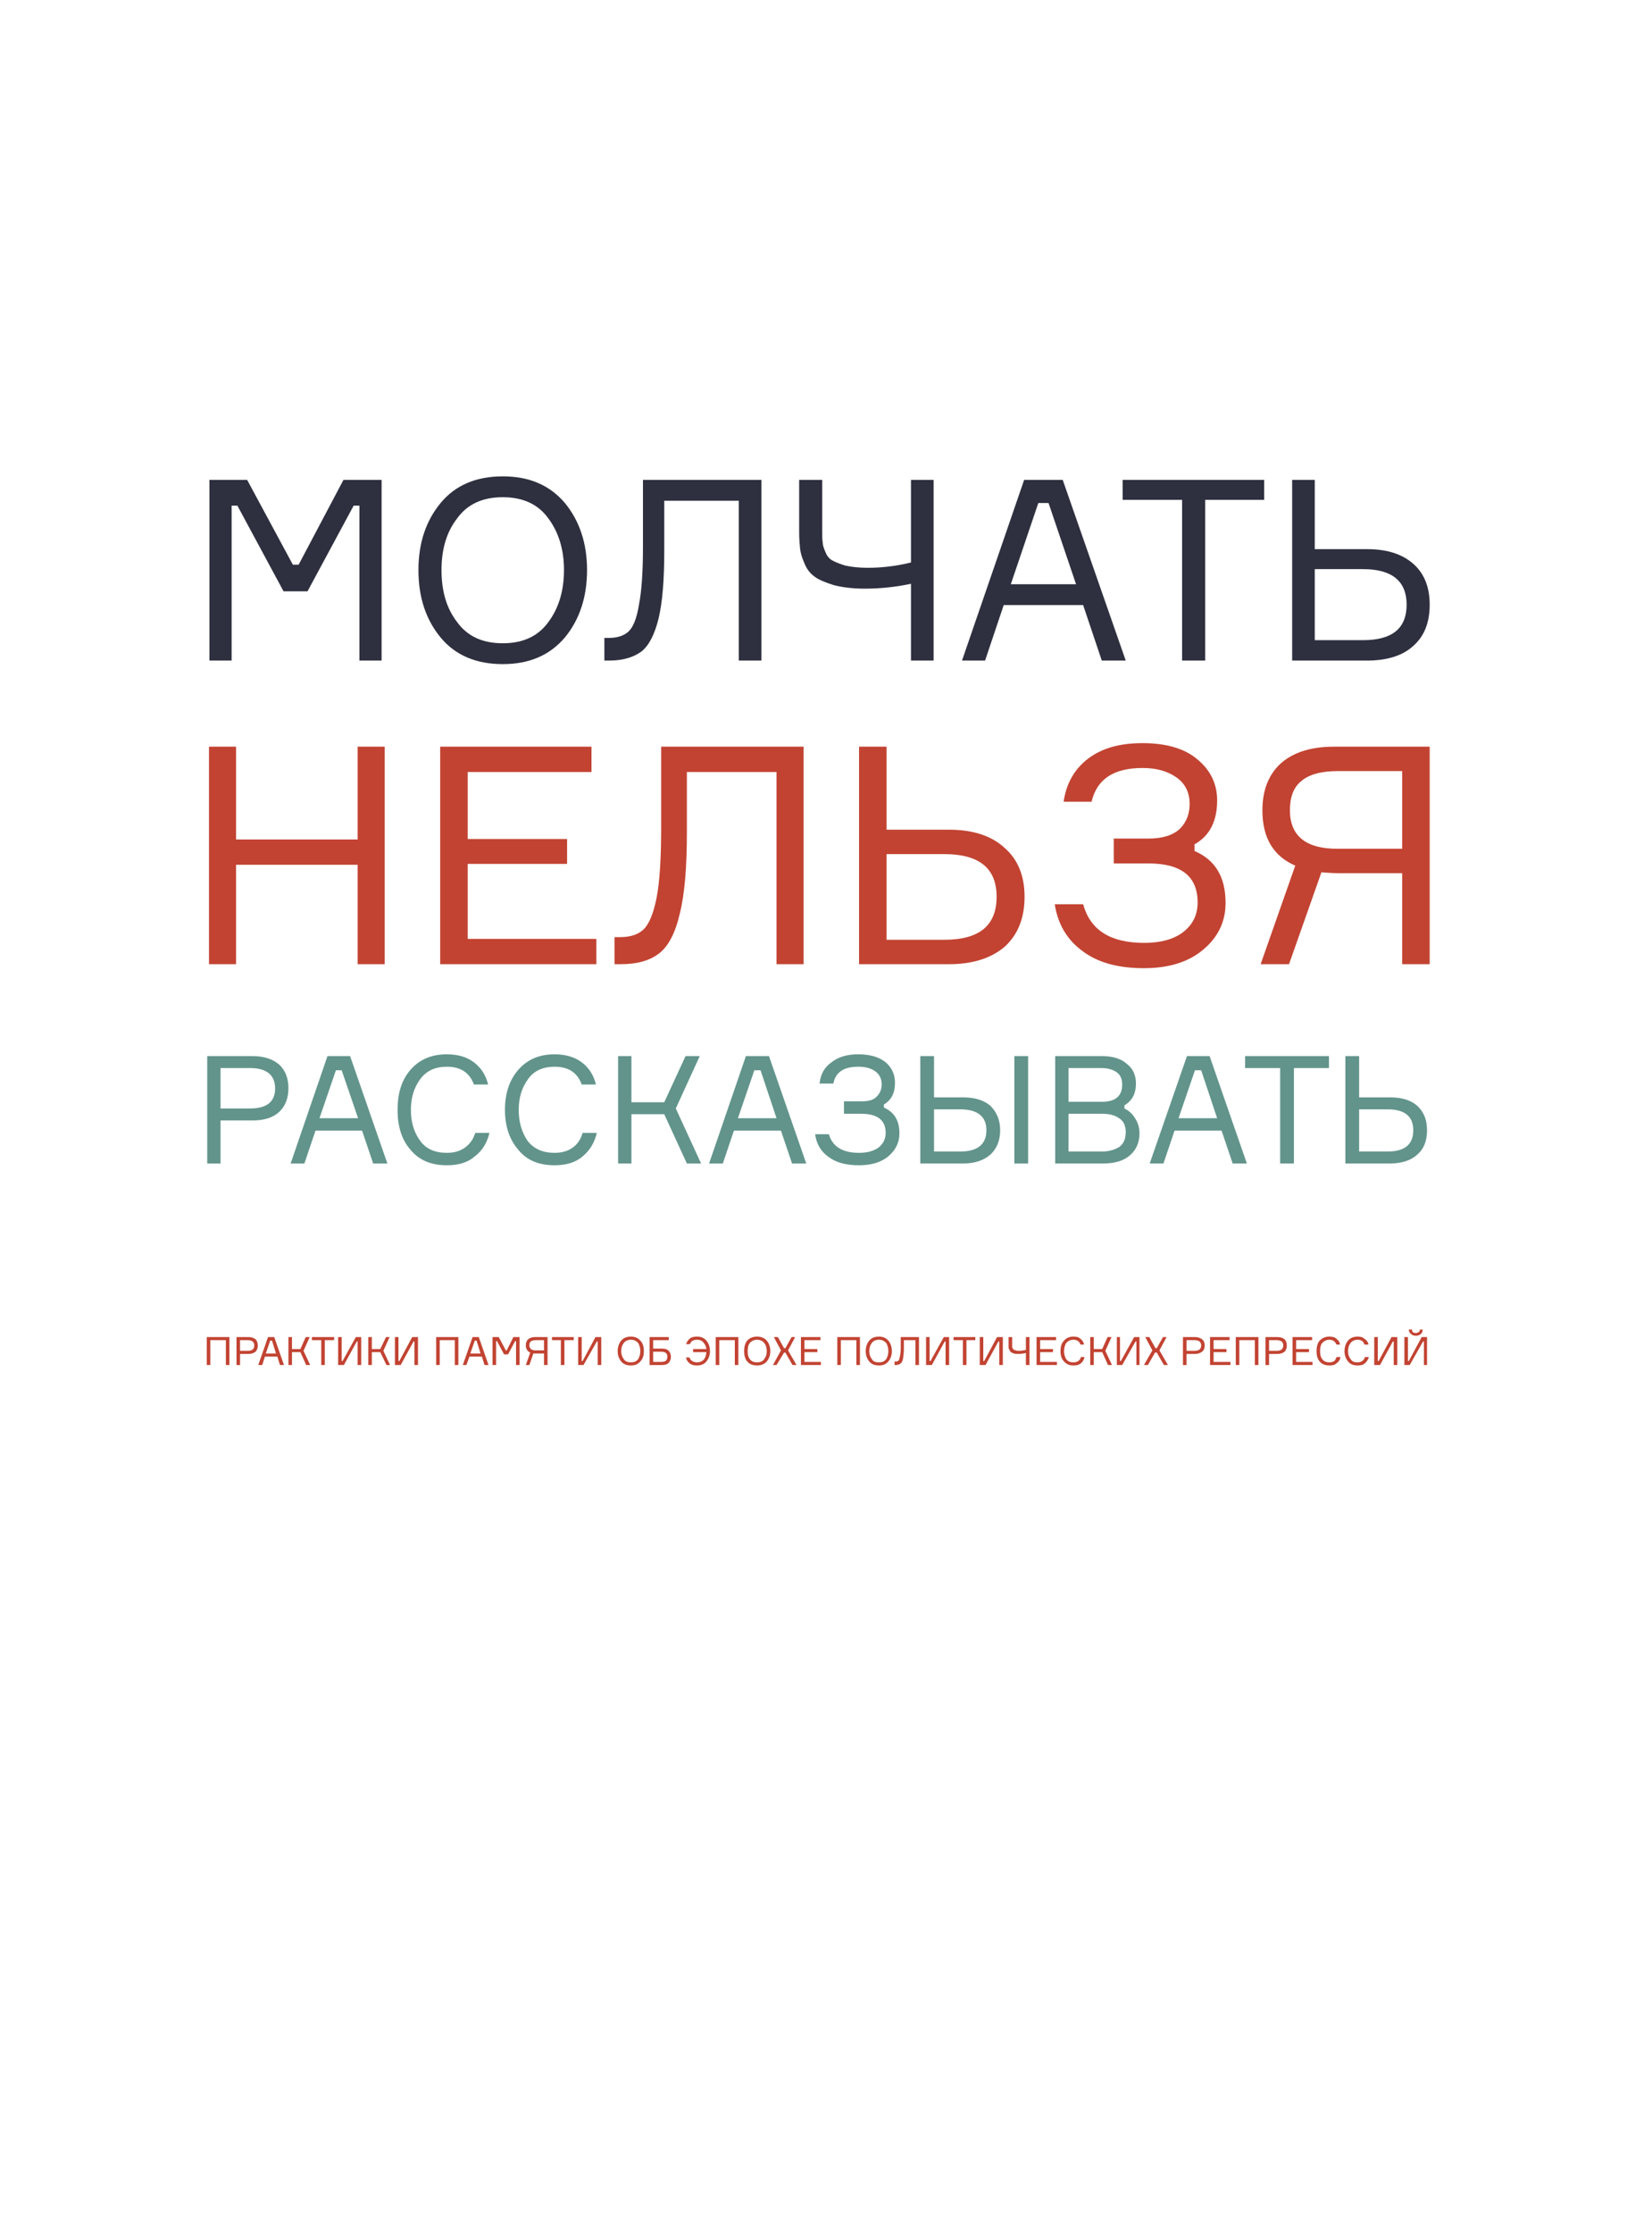
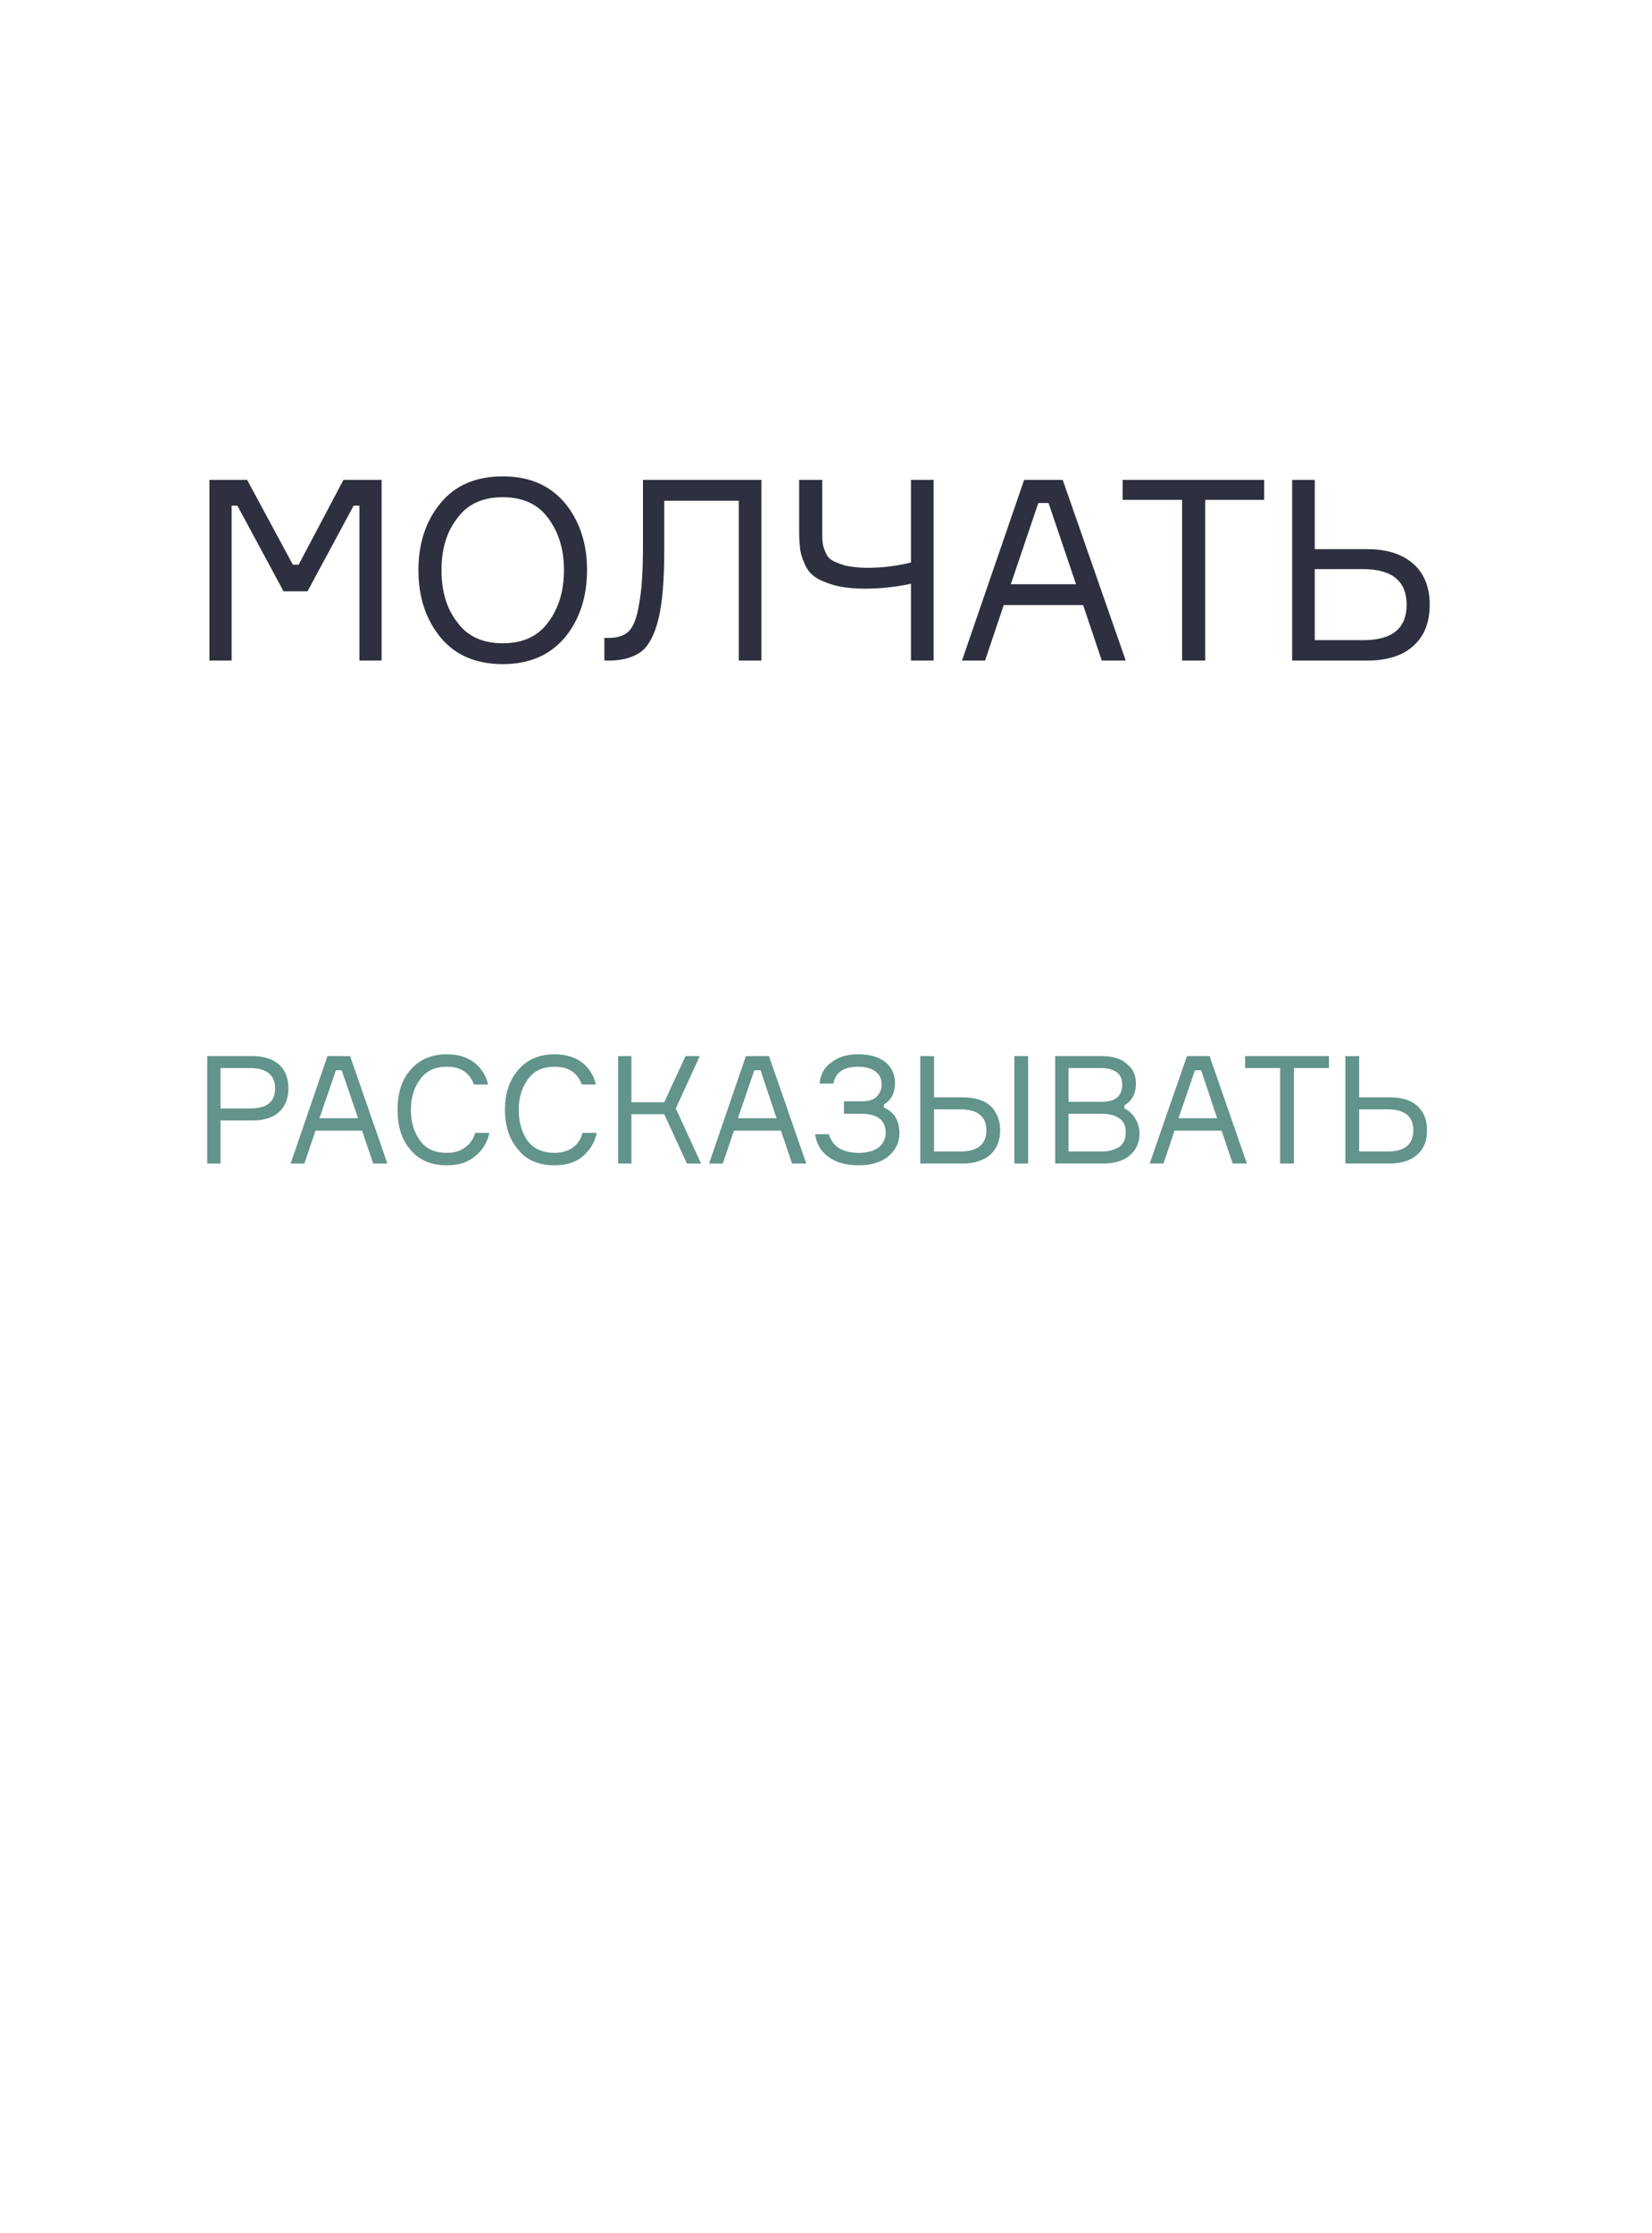
<svg xmlns="http://www.w3.org/2000/svg" xml:space="preserve" width="92.428mm" height="124.883mm" style="shape-rendering:geometricPrecision; text-rendering:geometricPrecision; image-rendering:optimizeQuality; fill-rule:evenodd; clip-rule:evenodd" viewBox="0 0 3723 5030">
  <defs>
    <style type="text/css">  .fil0 {fill:white} .fil1 {fill:#2E303F;fill-rule:nonzero} .fil3 {fill:#62948B;fill-rule:nonzero} .fil2 {fill:#C24332;fill-rule:nonzero}  </style>
  </defs>
  <g id="Слой_x0020_1">
    <g id="_2359747298768">
-       <rect class="fil0" width="3723" height="5030" />
      <g>
        <path class="fil1" d="M472 1488l0 -407 85 0 103 191 13 0 101 -191 86 0 0 407 -50 0 0 -349 -13 0 -104 193 -54 0 -104 -193 -13 0 0 349 -50 0zm661 -415c60,0 106,20 140,60 33,40 50,91 50,151 0,61 -17,112 -50,152 -34,40 -80,60 -140,60 -60,0 -107,-20 -140,-60 -33,-40 -50,-90 -50,-152 0,-61 17,-111 50,-151 33,-40 80,-60 140,-60zm-103 328c23,32 57,48 103,48 46,0 80,-16 103,-48 23,-31 35,-70 35,-117 0,-46 -12,-85 -35,-116 -23,-32 -57,-48 -103,-48 -46,0 -80,16 -103,48 -24,31 -35,70 -35,116 0,47 11,86 35,117zm332 36l10 0c19,0 34,-5 44,-14 11,-10 19,-30 24,-61 6,-30 9,-74 9,-132l0 -149 267 0 0 407 -51 0 0 -360 -168 0 0 112c0,66 -4,117 -13,154 -9,36 -22,61 -39,74 -18,13 -42,20 -72,20l-11 0 0 -51zm439 -356l52 0 0 116c0,11 0,19 1,24 0,6 2,13 6,22 3,8 8,15 15,19 7,4 17,8 30,12 14,3 31,5 50,5 33,0 66,-4 98,-12l0 -186 51 0 0 407 -51 0 0 -173c-33,7 -68,11 -104,11 -27,0 -51,-3 -70,-8 -19,-6 -34,-12 -43,-19 -10,-7 -18,-17 -23,-30 -6,-13 -9,-24 -10,-34 -1,-10 -2,-22 -2,-38l0 -116zm682 407l-42 -125 -179 0 -42 125 -52 0 140 -407 87 0 142 407 -54 0zm-143 -355l-62 183 147 0 -62 -183 -23 0zm509 -52l0 45 -133 0 0 362 -52 0 0 -362 -134 0 0 -45 319 0zm114 361l109 0c65,0 98,-26 98,-80 0,-53 -33,-80 -98,-80l-109 0 0 160zm118 46l-169 0 0 -407 51 0 0 156 118 0c45,0 79,11 104,33 25,22 37,53 37,92 0,40 -12,71 -37,93 -24,22 -59,33 -104,33z" />
-         <path class="fil2" d="M806 1682l61 0 0 490 -61 0 0 -224 -274 0 0 224 -61 0 0 -490 61 0 0 209 274 0 0 -209zm248 433l290 0 0 57 -352 0 0 -490 341 0 0 57 -279 0 0 151 224 0 0 56 -224 0 0 169zm331 -4l13 0c23,0 41,-6 53,-18 12,-12 22,-36 29,-72 7,-37 10,-90 10,-159l0 -180 321 0 0 490 -61 0 0 -433 -202 0 0 135c0,79 -5,141 -16,184 -10,44 -26,74 -47,90 -21,16 -49,24 -86,24l-14 0 0 -61zm613 6l130 0c79,0 118,-32 118,-97 0,-64 -39,-96 -118,-96l-130 0 0 193zm141 55l-203 0 0 -490 62 0 0 187 141 0c54,0 96,14 125,41 30,26 45,63 45,110 0,48 -15,85 -44,112 -30,26 -72,40 -126,40zm542 -361c0,-26 -10,-46 -30,-60 -20,-14 -45,-21 -76,-21 -65,0 -103,25 -115,76l-63 0c6,-41 24,-73 55,-97 32,-24 72,-35 123,-35 53,0 95,12 124,37 29,24 44,55 44,92 0,47 -17,80 -51,99l0 15c47,20 70,59 70,117 0,41 -16,76 -49,104 -32,28 -77,43 -135,43 -59,0 -105,-13 -139,-39 -34,-25 -55,-60 -62,-105l64 0c16,58 61,87 138,87 36,0 66,-8 87,-24 22,-17 33,-39 33,-67 0,-59 -37,-88 -111,-88l-78 0 0 -56 78 0c33,0 56,-8 71,-22 15,-15 22,-34 22,-56zm325 -129l216 0 0 490 -62 0 0 -205 -142 0c-14,0 -27,-1 -40,-2l-73 207 -64 0 78 -222c-50,-22 -74,-63 -74,-125 0,-45 14,-80 41,-105 28,-25 68,-38 120,-38zm8 230l146 0 0 -175 -146 0c-37,0 -65,8 -82,23 -17,14 -25,36 -25,65 0,58 36,87 107,87z" />
        <path class="fil3" d="M467 2379l102 0c26,0 46,7 60,19 14,13 21,31 21,53 0,23 -7,41 -21,54 -14,13 -34,19 -60,19l-72 0 0 97 -30 0 0 -242zm30 118l67 0c37,0 56,-15 56,-45 0,-30 -19,-46 -56,-46l-67 0 0 91zm344 124l-25 -74 -105 0 -25 74 -31 0 83 -242 51 0 84 242 -32 0zm-84 -210l-37 108 87 0 -37 -108 -13 0zm314 141l32 0c-5,22 -16,40 -33,53 -16,14 -37,20 -63,20 -35,0 -62,-11 -82,-35 -20,-23 -29,-53 -29,-90 0,-37 9,-67 29,-90 20,-23 47,-35 82,-35 25,0 45,6 61,18 16,12 27,29 32,50l-32 0c-10,-27 -30,-40 -61,-40 -26,0 -46,9 -60,28 -14,19 -21,42 -21,69 0,28 7,51 21,70 13,18 33,27 60,27 17,0 30,-4 41,-12 11,-8 19,-19 23,-33zm242 0l32 0c-5,22 -16,40 -32,53 -16,14 -38,20 -63,20 -35,0 -63,-11 -82,-35 -20,-23 -30,-53 -30,-90 0,-37 10,-67 30,-90 20,-23 47,-35 82,-35 24,0 45,6 61,18 16,12 27,29 32,50l-32 0c-10,-27 -30,-40 -61,-40 -26,0 -47,9 -60,28 -14,19 -21,42 -21,69 0,28 7,51 20,70 14,18 34,27 61,27 16,0 30,-4 41,-12 11,-8 18,-19 22,-33zm80 69l0 -242 30 0 0 104 74 0 48 -104 32 0 -54 118 57 124 -32 0 -51 -111 -74 0 0 111 -30 0zm392 0l-25 -74 -106 0 -25 74 -31 0 83 -242 52 0 84 242 -32 0zm-85 -210l-37 108 87 0 -36 -108 -14 0zm287 32c0,-13 -5,-23 -15,-30 -10,-7 -22,-10 -38,-10 -32,0 -51,12 -56,38l-31 0c2,-21 11,-37 27,-48 15,-12 35,-18 60,-18 27,0 47,6 62,18 14,12 21,28 21,46 0,23 -8,39 -25,49l0 7c23,10 35,29 35,58 0,20 -8,37 -24,51 -16,14 -39,21 -67,21 -29,0 -52,-6 -69,-19 -17,-12 -27,-29 -30,-51l31 0c8,28 31,42 68,42 18,0 33,-4 44,-12 10,-8 16,-19 16,-33 0,-29 -19,-43 -55,-43l-39 0 0 -28 39 0c16,0 28,-3 35,-11 7,-7 11,-16 11,-27zm299 -64l31 0 0 242 -31 0 0 -242zm-181 215l59 0c39,0 59,-16 59,-48 0,-31 -20,-47 -59,-47l-59 0 0 95zm65 27l-96 0 0 -242 31 0 0 93 65 0c26,0 47,6 62,19 14,14 22,32 22,55 0,24 -8,42 -22,55 -15,13 -35,20 -62,20zm364 -131l0 7c10,5 18,12 24,22 7,11 10,22 10,34 0,20 -7,37 -21,49 -14,13 -35,19 -61,19l-108 0 0 -242 105 0c25,0 44,6 57,18 14,11 20,26 20,44 0,23 -9,39 -26,49zm-126 -84l0 76 75 0c31,0 46,-13 46,-39 0,-12 -4,-22 -13,-28 -9,-6 -20,-9 -34,-9l-74 0zm0 188l76 0c15,0 28,-4 38,-10 10,-7 15,-18 15,-34 0,-14 -5,-25 -15,-31 -10,-7 -22,-10 -38,-10l-76 0 0 85zm370 27l-25 -74 -106 0 -25 74 -31 0 84 -242 51 0 84 242 -32 0zm-85 -210l-37 108 87 0 -36 -108 -14 0zm302 -32l0 27 -79 0 0 215 -31 0 0 -215 -79 0 0 -27 189 0zm68 215l64 0c39,0 58,-16 58,-48 0,-31 -19,-47 -58,-47l-64 0 0 95zm69 27l-100 0 0 -242 31 0 0 93 69 0c27,0 47,6 62,19 15,14 22,32 22,55 0,24 -7,42 -22,55 -14,13 -35,20 -62,20z" />
-         <path class="fil2" d="M466 3012l51 0 0 63 -8 0 0 -56 -35 0 0 56 -8 0 0 -63zm67 0l27 0c7,0 12,2 16,5 3,3 5,8 5,14 0,6 -2,11 -5,14 -4,3 -9,5 -16,5l-19 0 0 25 -8 0 0 -63zm8 31l18 0c9,0 14,-4 14,-12 0,-8 -5,-12 -14,-12l-18 0 0 24zm90 32l-6 -19 -28 0 -6 19 -9 0 22 -63 14 0 22 63 -9 0zm-22 -55l-10 29 23 0 -9 -29 -4 0zm41 55l0 -63 8 0 0 27 19 0 12 -27 9 0 -14 31 15 32 -9 0 -13 -29 -19 0 0 29 -8 0zm103 -63l0 7 -21 0 0 56 -8 0 0 -56 -21 0 0 -7 50 0zm9 0l8 0 0 54 2 0 30 -54 12 0 0 63 -8 0 0 -53 -2 0 -29 53 -13 0 0 -63zm68 63l0 -63 8 0 0 27 19 0 13 -27 8 0 -14 31 15 32 -8 0 -14 -29 -19 0 0 29 -8 0zm60 -63l8 0 0 54 2 0 29 -54 13 0 0 63 -8 0 0 -53 -2 0 -29 53 -13 0 0 -63zm93 0l50 0 0 63 -8 0 0 -56 -34 0 0 56 -8 0 0 -63zm109 63l-6 -19 -28 0 -7 19 -8 0 22 -63 14 0 22 63 -9 0zm-22 -55l-10 29 23 0 -9 -29 -4 0zm40 55l0 -63 14 0 16 30 2 0 15 -30 14 0 0 63 -8 0 0 -54 -2 0 -16 30 -9 0 -16 -30 -2 0 0 54 -8 0zm96 -63l28 0 0 63 -8 0 0 -26 -19 0c-1,0 -3,0 -5,0l-9 26 -8 0 10 -28c-7,-3 -10,-9 -10,-17 0,-5 2,-10 5,-13 4,-3 9,-5 16,-5zm1 30l19 0 0 -23 -19 0c-5,0 -8,1 -11,3 -2,2 -3,5 -3,8 0,8 5,12 14,12zm86 -30l0 7 -21 0 0 56 -8 0 0 -56 -20 0 0 -7 49 0zm10 0l8 0 0 54 2 0 29 -54 13 0 0 63 -8 0 0 -53 -2 0 -30 53 -12 0 0 -63zm119 -1c9,0 16,3 21,9 6,6 8,14 8,24 0,9 -2,17 -8,23 -5,6 -12,9 -21,9 -10,0 -17,-3 -22,-9 -5,-6 -8,-14 -8,-23 0,-10 3,-18 8,-24 5,-6 12,-9 22,-9zm-16 51c3,5 9,7 16,7 7,0 12,-2 16,-7 3,-5 5,-11 5,-18 0,-8 -2,-14 -5,-19 -4,-4 -9,-7 -16,-7 -7,0 -13,3 -16,7 -4,5 -6,11 -6,19 0,7 2,13 6,18zm66 -24l19 0c7,0 12,1 16,5 3,3 5,8 5,14 0,5 -2,10 -5,13 -4,4 -9,5 -16,5l-27 0 0 -63 43 0 0 7 -35 0 0 19zm0 30l18 0c5,0 9,-1 11,-3 2,-2 3,-5 3,-9 0,-7 -4,-11 -14,-11l-18 0 0 23zm74 -10l8 0c1,4 3,6 6,8 3,2 7,3 11,3 6,0 11,-2 15,-6 4,-5 5,-10 6,-17l-30 0 0 -7 30 0c-1,-6 -3,-11 -7,-15 -3,-4 -8,-6 -14,-6 -8,0 -14,3 -16,10l-9 0c2,-5 5,-10 9,-13 4,-3 9,-4 16,-4 9,0 16,3 21,9 5,6 8,14 8,24 0,9 -3,17 -8,23 -5,6 -12,9 -21,9 -7,0 -12,-1 -17,-5 -4,-3 -7,-7 -8,-13zm67 -46l51 0 0 63 -8 0 0 -56 -35 0 0 56 -8 0 0 -63zm93 -1c9,0 17,3 22,9 5,6 8,14 8,24 0,9 -3,17 -8,23 -5,6 -13,9 -22,9 -9,0 -17,-3 -22,-9 -5,-6 -7,-14 -7,-23 0,-10 2,-18 7,-24 5,-6 13,-9 22,-9zm-16 51c4,5 9,7 16,7 7,0 13,-2 16,-7 4,-5 6,-11 6,-18 0,-8 -2,-14 -6,-19 -3,-4 -9,-7 -16,-7 -7,0 -12,3 -16,7 -4,5 -5,11 -5,19 0,7 1,13 5,18zm96 13l-16 -28 -3 0 -17 28 -8 0 18 -33 -16 -30 9 0 14 25 3 0 14 -25 8 0 -16 30 19 33 -9 0zm27 -7l37 0 0 7 -45 0 0 -63 44 0 0 7 -36 0 0 20 29 0 0 7 -29 0 0 22zm74 -56l51 0 0 63 -8 0 0 -56 -35 0 0 56 -8 0 0 -63zm94 -1c9,0 16,3 21,9 5,6 8,14 8,24 0,9 -3,17 -8,23 -5,6 -12,9 -21,9 -10,0 -17,-3 -22,-9 -5,-6 -8,-14 -8,-23 0,-10 3,-18 8,-24 5,-6 12,-9 22,-9zm-16 51c3,5 8,7 16,7 7,0 12,-2 16,-7 3,-5 5,-11 5,-18 0,-8 -2,-14 -5,-19 -4,-4 -9,-7 -16,-7 -8,0 -13,3 -16,7 -4,5 -6,11 -6,19 0,7 2,13 6,18zm51 5l2 0c3,0 5,0 7,-2 1,-1 2,-5 3,-9 1,-5 2,-12 2,-21l0 -23 41 0 0 63 -8 0 0 -56 -26 0 0 18c0,10 -1,18 -2,24 -1,5 -3,9 -6,11 -3,2 -6,3 -11,3l-2 0 0 -8zm71 -55l8 0 0 54 2 0 30 -54 12 0 0 63 -8 0 0 -53 -2 0 -29 53 -13 0 0 -63zm111 0l0 7 -20 0 0 56 -8 0 0 -56 -21 0 0 -7 49 0zm10 0l8 0 0 54 2 0 29 -54 13 0 0 63 -8 0 0 -53 -2 0 -29 53 -13 0 0 -63zm65 0l8 0 0 18c0,2 0,3 0,4 0,1 0,2 1,3 1,1 1,2 2,3 1,1 3,1 5,2 2,1 5,1 8,1 5,0 10,-1 15,-2l0 -29 8 0 0 63 -8 0 0 -27c-5,1 -11,2 -16,2 -4,0 -8,0 -11,-1 -3,-1 -5,-2 -7,-3 -1,-1 -2,-3 -3,-5 -1,-2 -2,-3 -2,-5 0,-2 0,-3 0,-6l0 -18zm71 56l38 0 0 7 -46 0 0 -63 44 0 0 7 -36 0 0 20 29 0 0 7 -29 0 0 22zm92 -11l8 0c-1,6 -4,11 -8,14 -5,4 -10,5 -17,5 -9,0 -16,-3 -21,-9 -6,-6 -8,-14 -8,-23 0,-10 2,-18 8,-24 5,-6 12,-9 21,-9 7,0 12,1 16,5 4,3 7,7 8,13l-8 0c-2,-7 -8,-11 -16,-11 -7,0 -12,3 -16,7 -3,5 -5,11 -5,19 0,7 2,13 5,18 4,5 9,7 16,7 4,0 8,-1 11,-3 3,-2 5,-5 6,-9zm21 18l0 -63 8 0 0 27 19 0 12 -27 9 0 -14 31 15 32 -9 0 -13 -29 -19 0 0 29 -8 0zm60 -63l7 0 0 54 2 0 30 -54 12 0 0 63 -7 0 0 -53 -2 0 -30 53 -12 0 0 -63zm106 63l-16 -28 -4 0 -16 28 -9 0 19 -33 -16 -30 9 0 14 25 3 0 14 -25 8 0 -16 30 19 33 -9 0zm43 -63l27 0c7,0 12,2 16,5 4,3 6,8 6,14 0,6 -2,11 -6,14 -4,3 -9,5 -16,5l-19 0 0 25 -8 0 0 -63zm8 31l18 0c10,0 15,-4 15,-12 0,-8 -5,-12 -15,-12l-18 0 0 24zm61 25l38 0 0 7 -46 0 0 -63 44 0 0 7 -36 0 0 20 29 0 0 7 -29 0 0 22zm50 -56l51 0 0 63 -8 0 0 -56 -35 0 0 56 -8 0 0 -63zm67 0l27 0c7,0 12,2 16,5 3,3 5,8 5,14 0,6 -2,11 -5,14 -4,3 -9,5 -16,5l-19 0 0 25 -8 0 0 -63zm8 31l17 0c10,0 15,-4 15,-12 0,-8 -5,-12 -15,-12l-17 0 0 24zm61 25l37 0 0 7 -45 0 0 -63 44 0 0 7 -36 0 0 20 29 0 0 7 -29 0 0 22zm91 -11l9 0c-1,6 -4,11 -9,14 -4,4 -9,5 -16,5 -9,0 -17,-3 -22,-9 -5,-6 -7,-14 -7,-23 0,-10 2,-18 7,-24 6,-6 13,-9 22,-9 6,0 12,1 16,5 4,3 7,7 8,13l-8 0c-3,-7 -8,-11 -16,-11 -7,0 -12,3 -16,7 -4,5 -5,11 -5,19 0,7 1,13 5,18 4,5 9,7 16,7 4,0 8,-1 11,-3 2,-2 4,-5 5,-9zm64 0l9 0c-2,6 -5,11 -9,14 -4,4 -10,5 -17,5 -9,0 -16,-3 -21,-9 -5,-6 -8,-14 -8,-23 0,-10 3,-18 8,-24 5,-6 12,-9 22,-9 6,0 11,1 15,5 5,3 8,7 9,13l-9 0c-2,-7 -7,-11 -15,-11 -7,0 -13,3 -16,7 -4,5 -6,11 -6,19 0,7 2,13 6,18 3,5 8,7 15,7 5,0 8,-1 11,-3 3,-2 5,-5 6,-9zm21 -45l8 0 0 54 2 0 29 -54 13 0 0 63 -8 0 0 -53 -2 0 -29 53 -13 0 0 -63zm68 0l8 0 0 54 2 0 29 -54 12 0 0 63 -7 0 0 -53 -2 0 -30 53 -12 0 0 -63zm35 -17l6 0c0,5 -1,8 -4,10 -3,3 -7,4 -11,4 -5,0 -8,-1 -11,-4 -3,-2 -5,-5 -5,-10l7 0c0,3 1,5 2,6 2,1 4,2 7,2 2,0 4,-1 6,-2 2,-1 3,-3 3,-6z" />
      </g>
    </g>
  </g>
</svg>